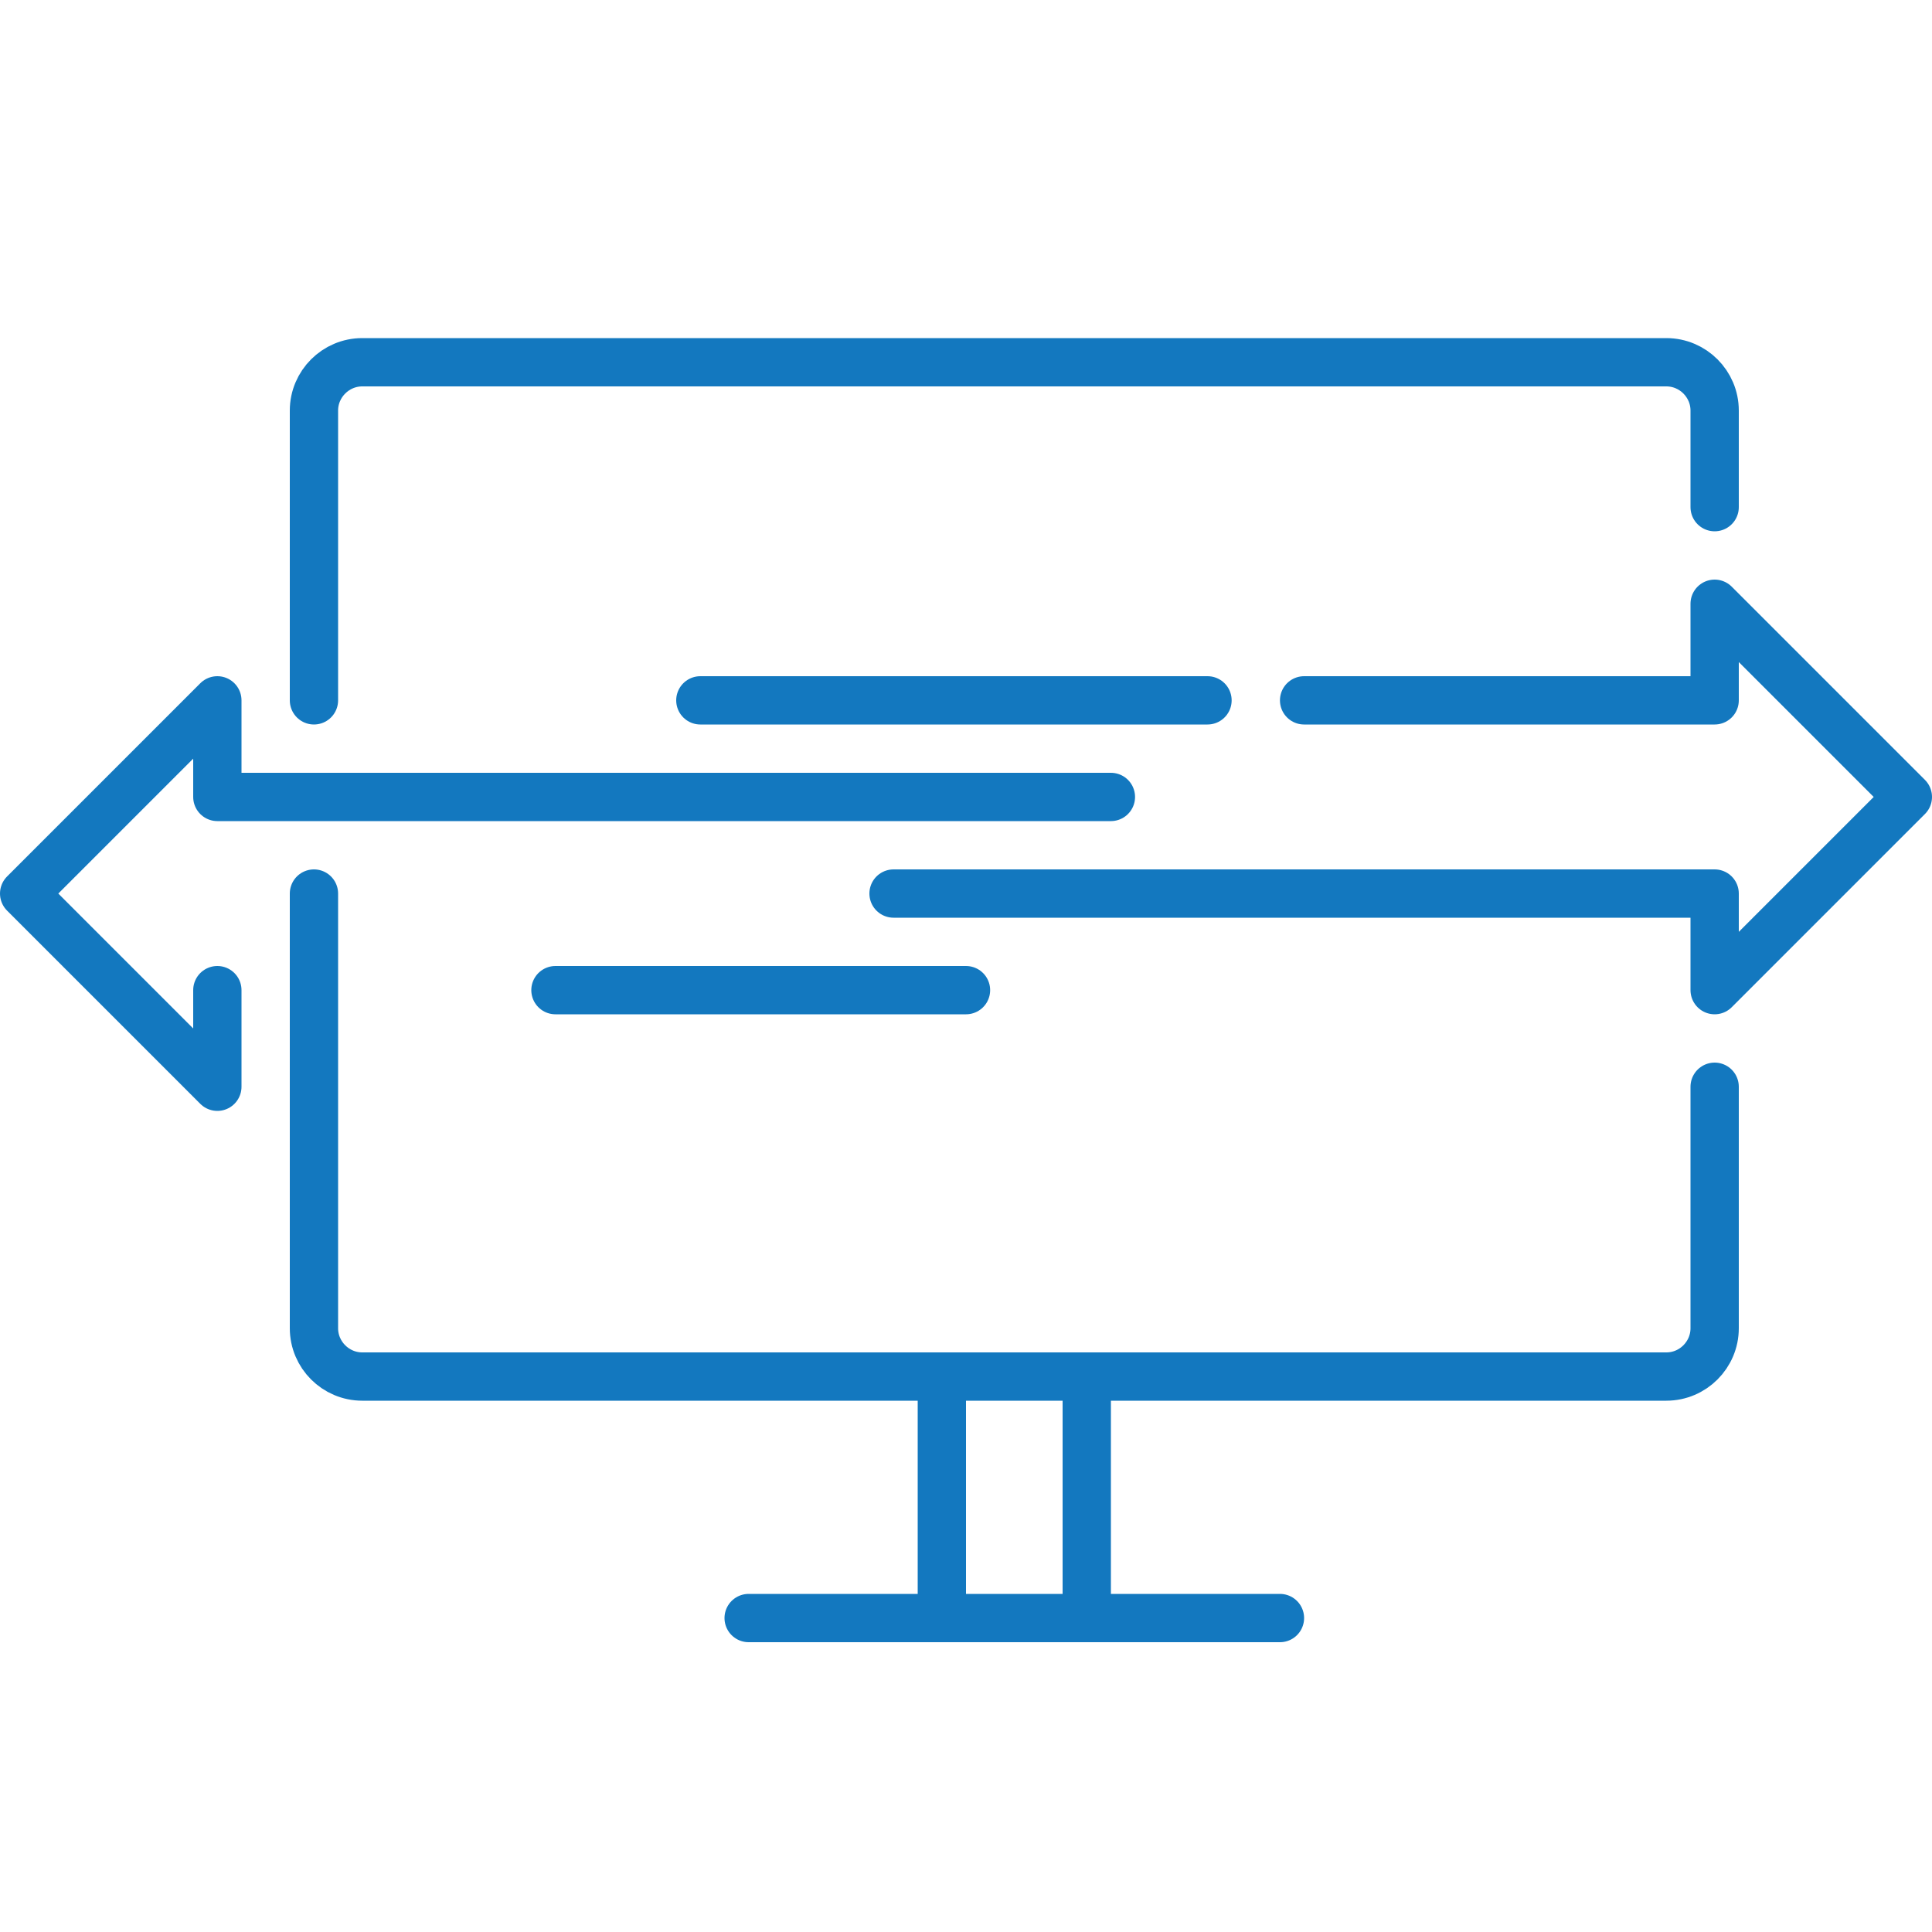
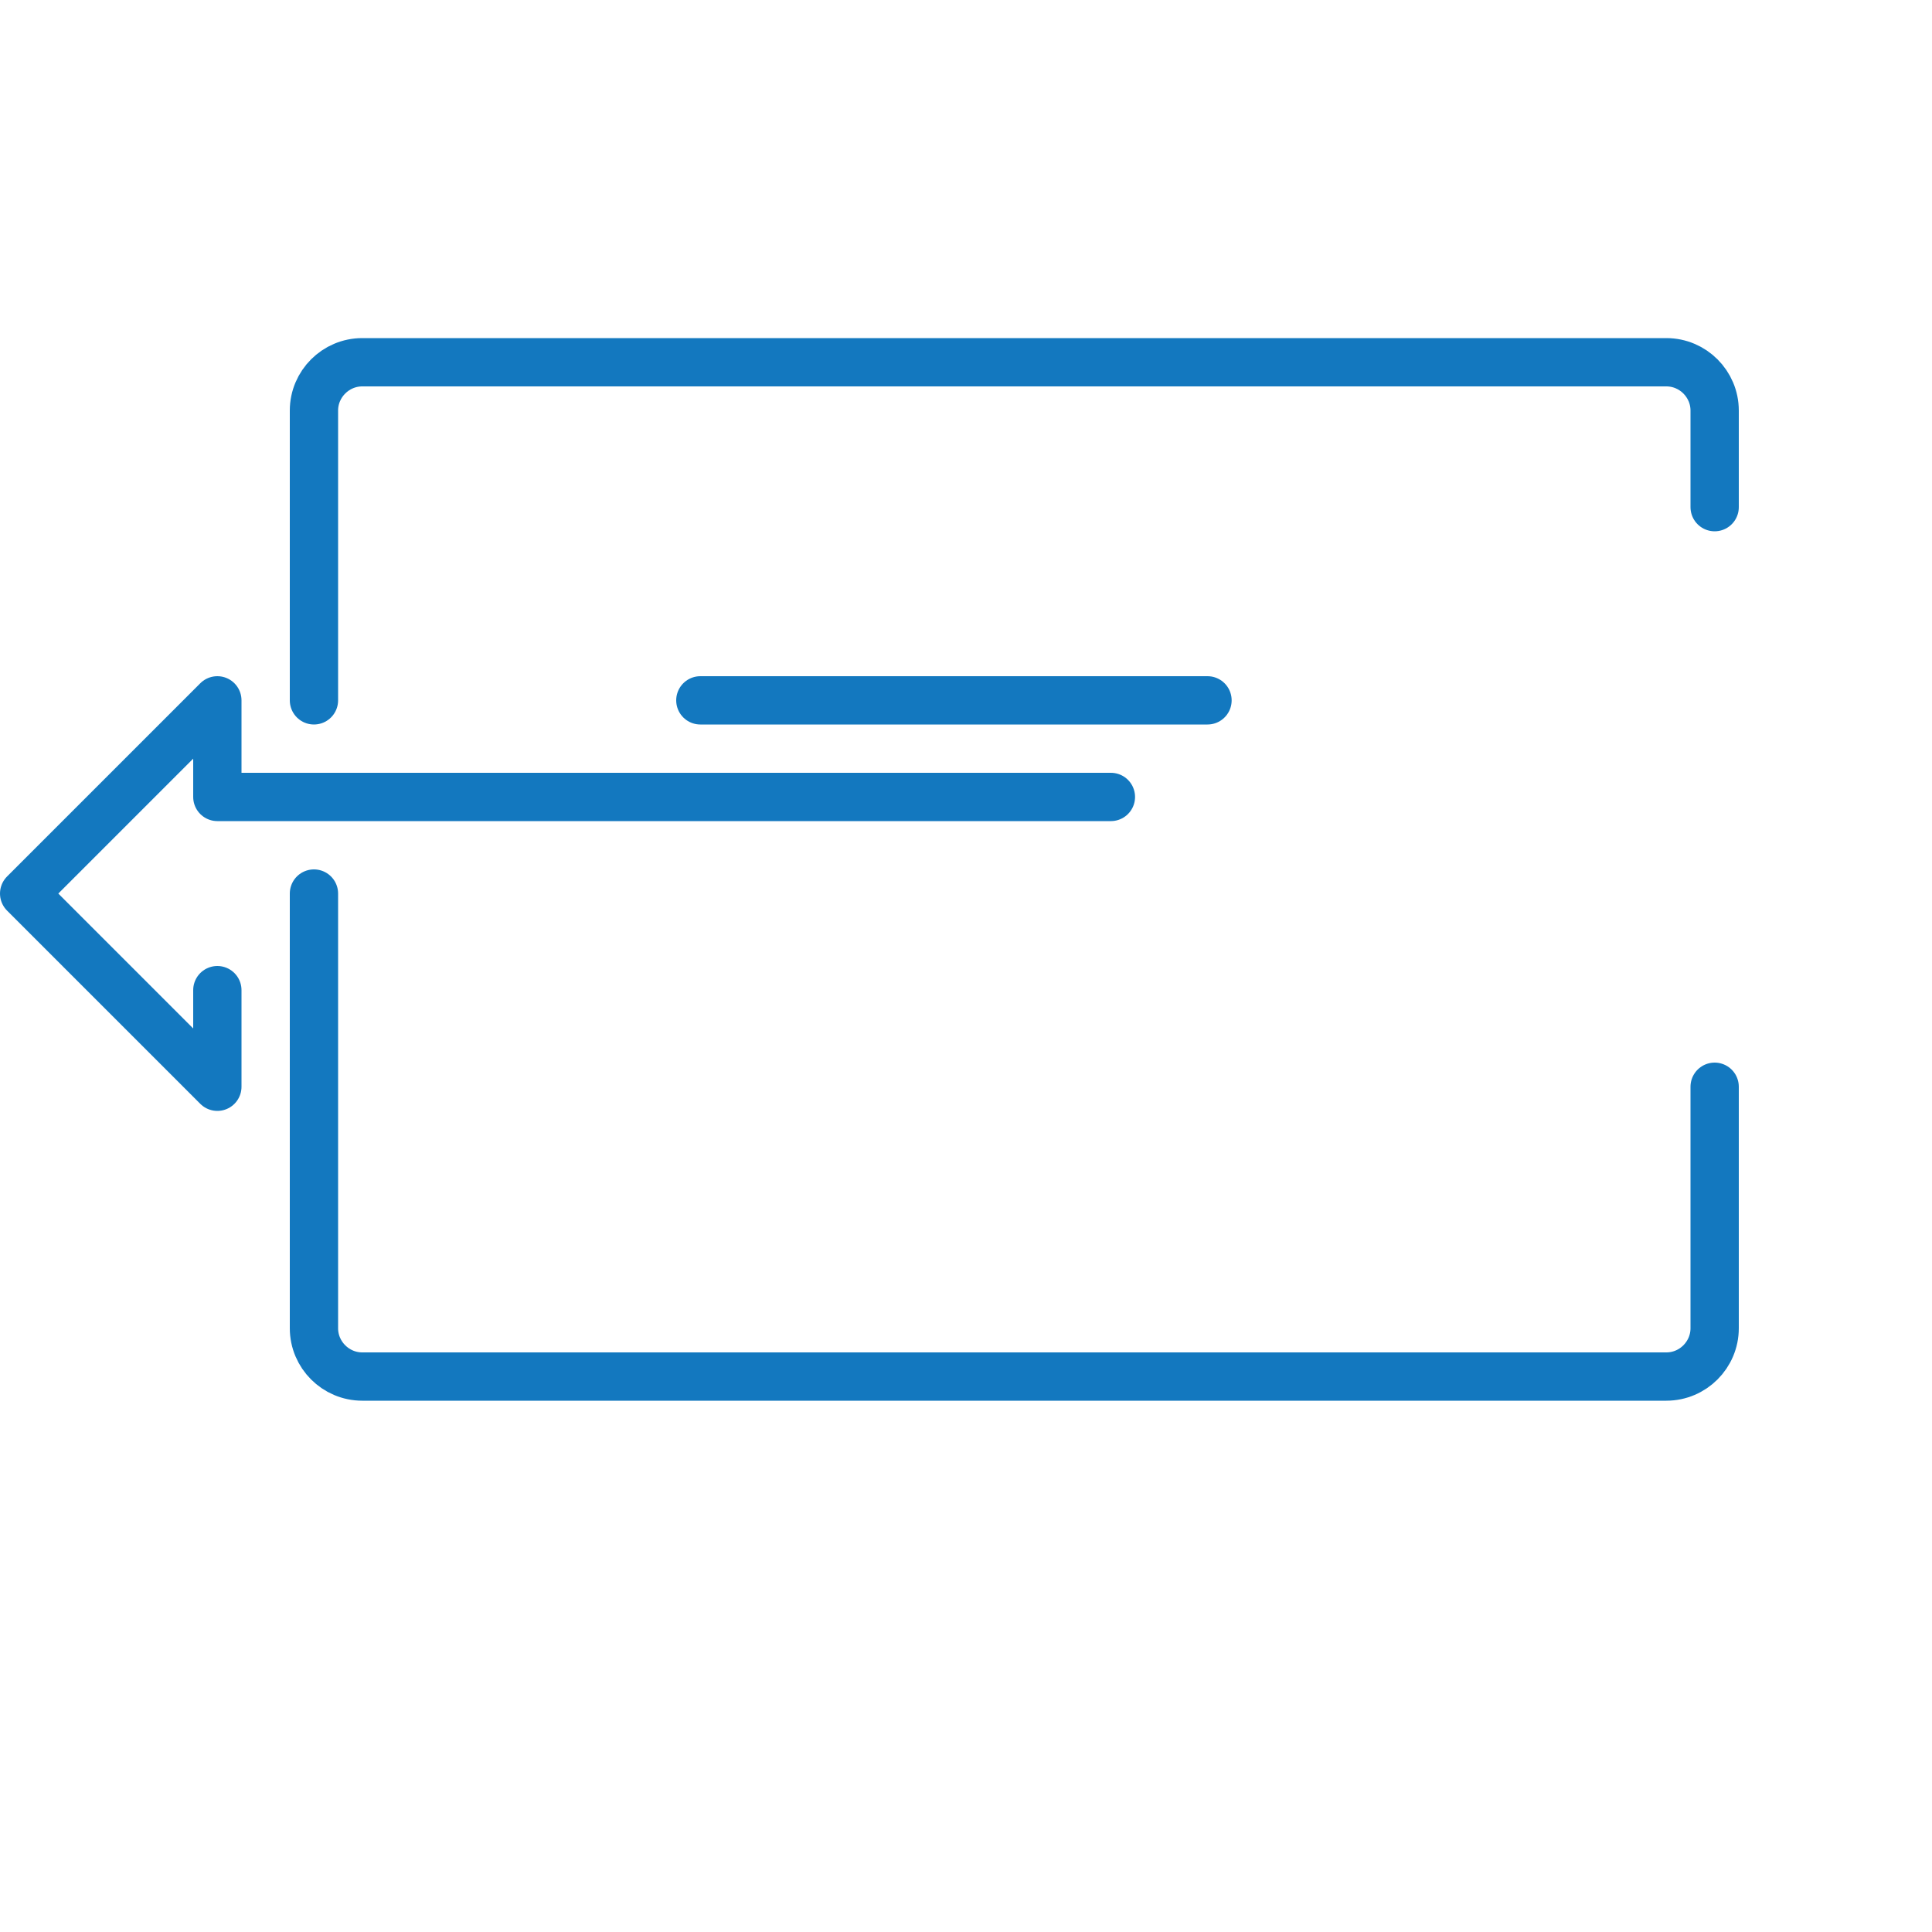
<svg xmlns="http://www.w3.org/2000/svg" version="1.1" id="Layer_2" x="0px" y="0px" viewBox="0 0 80 80" style="enable-background:new 0 0 80 80;" xml:space="preserve">
  <style type="text/css">
	.st0{fill:none;stroke:#1378BF;stroke-width:2;stroke-linecap:round;stroke-linejoin:round;stroke-miterlimit:10;}
</style>
  <path class="st0" d="M71,21v-4c0-1.1-0.9-2-2-2H15c-1.1,0-2,0.9-2,2v12" />
  <path class="st0" d="M13,37v18c0,1.1,0.9,2,2,2h54c1.1,0,2-0.9,2-2V45" />
-   <line class="st0" x1="31" y1="67" x2="53" y2="67" />
  <g>
-     <line class="st0" x1="39" y1="57" x2="39" y2="67" />
-     <line class="st0" x1="45" y1="57" x2="45" y2="67" />
-   </g>
+     </g>
  <polyline class="st0" points="46,33 9,33 9,29 1,37 9,45 9,41 9,41 " />
-   <line class="st0" x1="23" y1="41" x2="40" y2="41" />
  <line class="st0" x1="29" y1="29" x2="50" y2="29" />
-   <polyline class="st0" points="37,37 71,37 71,41 79,33 71,25 71,29 54,29 " />
</svg>